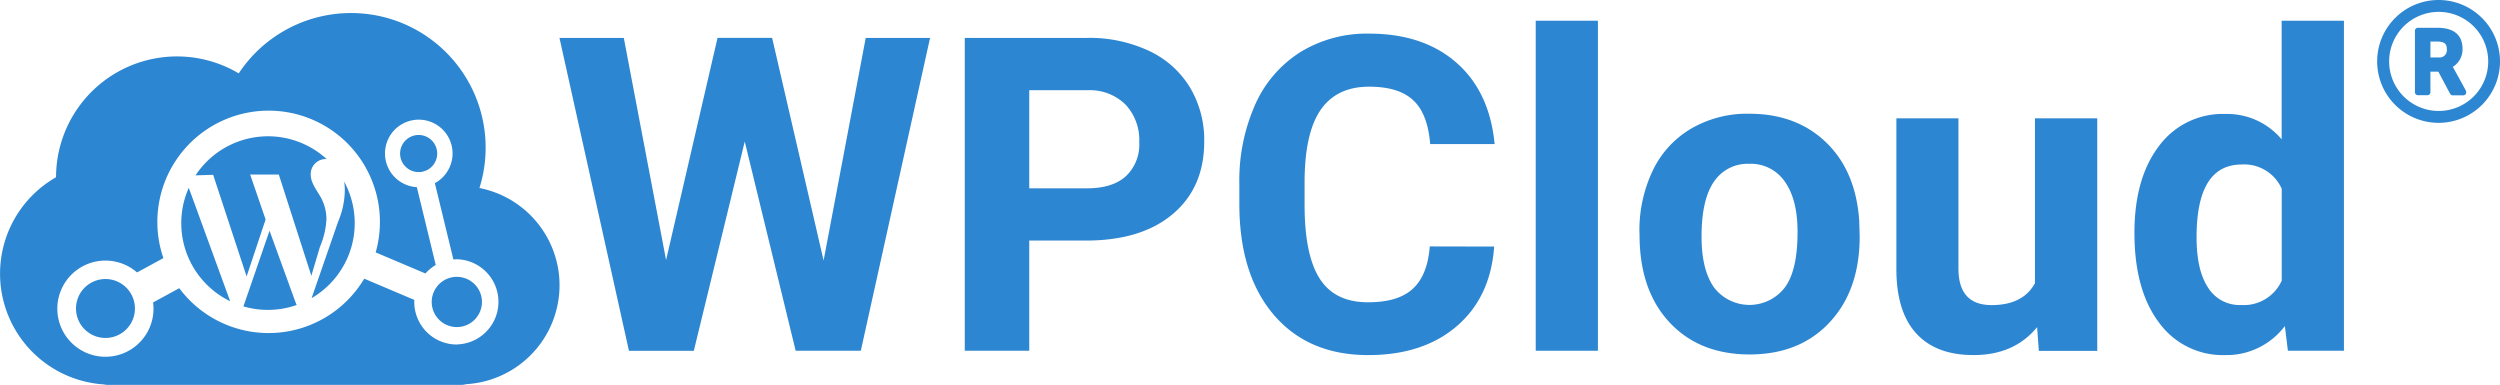
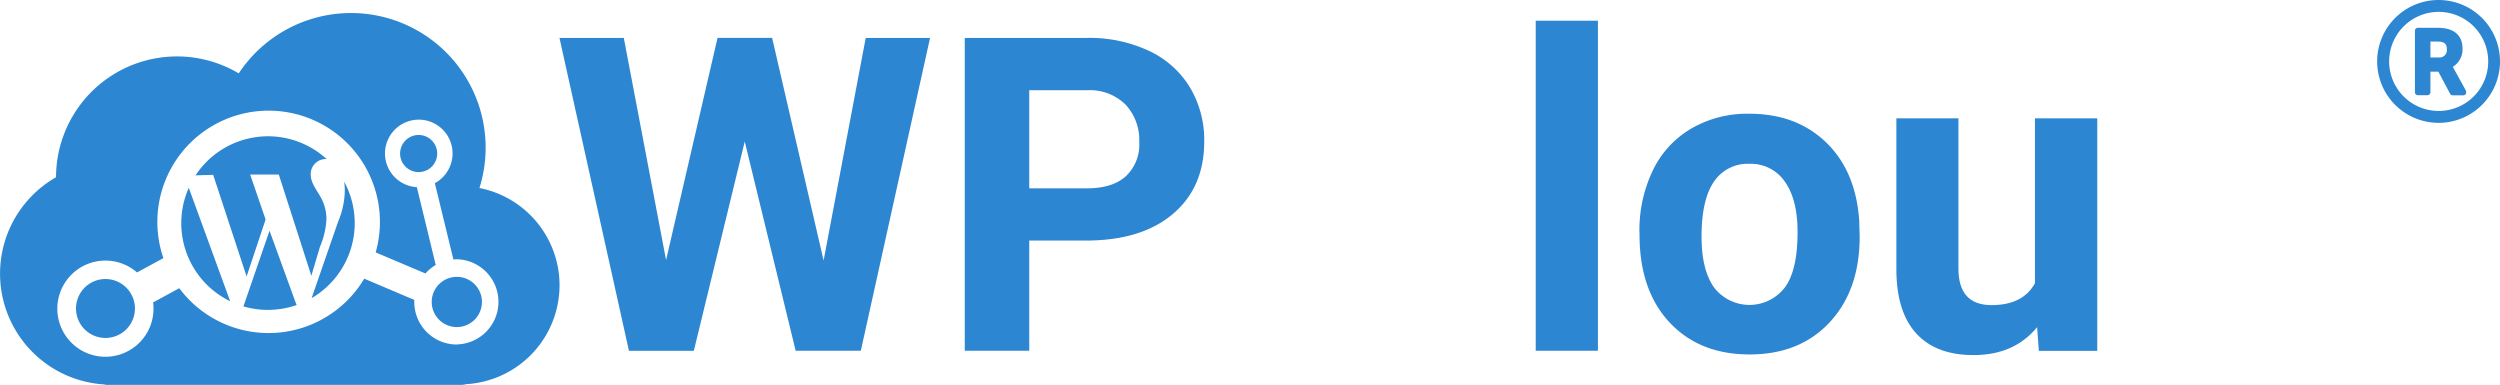
<svg xmlns="http://www.w3.org/2000/svg" viewBox="0 0 971.58 149.58">
  <defs>
    <style>.cls-1{fill:#2c86d1;}</style>
  </defs>
  <g id="Vrstva_2" data-name="Vrstva 2">
    <g id="Vrstva_1-2" data-name="Vrstva 1">
      <g id="Vrstva_1-2-2" data-name="Vrstva 1-2">
        <path class="cls-1" d="M216.76,103.6a38.57,38.57,0,0,0-30.43-30.53A52.32,52.32,0,0,0,92.78,28.52a47,47,0,0,0-71,40.37,43.13,43.13,0,0,0,18.54,80.5,6.86,6.86,0,0,0,1.35.19H179.4a7.68,7.68,0,0,0,1.79-.28,38,38,0,0,0,5-.63,38.53,38.53,0,0,0,30.58-45.07Zm-39.22,30.29A16.53,16.53,0,0,1,161,117.35h0v-.8l-19.45-8.25A43.26,43.26,0,0,1,69.67,112L59.5,117.54a21.32,21.32,0,0,1,.16,2.39,18.69,18.69,0,1,1-6.4-14.05l10.24-5.57A43.25,43.25,0,1,1,146,98.09l19.34,8.19a16.62,16.62,0,0,1,4-3.31L162,72.74a13.13,13.13,0,1,1,7-1.56l7.2,29.65c.45,0,.92-.07,1.37-.07a16.55,16.55,0,0,1,0,33.09Z" />
        <path class="cls-1" d="M52.44,119.89A11.45,11.45,0,1,1,41,108.44h0A11.45,11.45,0,0,1,52.44,119.89Z" />
        <path class="cls-1" d="M187.3,117.34a9.76,9.76,0,1,1-9.77-9.75h0A9.76,9.76,0,0,1,187.3,117.34Z" />
        <path class="cls-1" d="M169.91,59.67a7.21,7.21,0,1,1-7.21-7.21h0A7.21,7.21,0,0,1,169.91,59.67Z" />
        <path class="cls-1" d="M70.45,86.74a33.71,33.71,0,0,0,19,30.33L73.37,73A33.58,33.58,0,0,0,70.45,86.74ZM126.87,85a17.81,17.81,0,0,0-2.78-9.29c-1.7-2.78-3.34-5.12-3.34-7.9a5.86,5.86,0,0,1,5.65-6h.53a33.72,33.72,0,0,0-47.64,2.11A34.56,34.56,0,0,0,76,68.14c.79,0,6.84-.2,6.84-.2l13,39.49,7.38-22.13-6-17.47h11.13L121,107.17l3.34-11.25A31.1,31.1,0,0,0,126.87,85Zm-22.12,4.67L94.6,119.08a34,34,0,0,0,20.72-.55,2.55,2.55,0,0,1-.25-.46Zm29-19.13A25.17,25.17,0,0,1,134,74a31.75,31.75,0,0,1-2.57,12.07L121.1,115.87A33.75,33.75,0,0,0,133.74,70.56Z" />
        <path class="cls-1" d="M320.08,101.24l16.37-86.51h25L334.54,136.31H309.22L289.43,55l-19.79,81.33H244.43l-27-121.58h25l16.43,86.33,20-86.35h21.21Z" />
        <path class="cls-1" d="M400,93.49v42.82H374.94V14.73h47.44a54.61,54.61,0,0,1,24.07,5,36.75,36.75,0,0,1,16,14.24A39.8,39.8,0,0,1,468,55q0,17.87-12.22,28.18T422,93.49Zm0-20.3h22.39c6.66,0,11.68-1.56,15.14-4.69a16.89,16.89,0,0,0,5.22-13.32,20.12,20.12,0,0,0-5.26-14.46A19.69,19.69,0,0,0,423,35.05H400Z" />
-         <path class="cls-1" d="M580.68,95.82q-1.39,19.61-14.48,30.89T531.76,138q-23.4,0-36.78-15.72T481.65,79V71.59a72.75,72.75,0,0,1,6.13-30.89,46.24,46.24,0,0,1,17.66-20.5,49.42,49.42,0,0,1,26.65-7.13q21,0,33.91,11.28T580.86,56H555.81q-.93-11.76-6.55-17c-3.76-3.56-9.49-5.31-17.17-5.31q-12.52,0-18.75,8.88T507,70.34v9.18q0,19.71,5.95,28.87t18.84,9.08q11.63,0,17.32-5.28t6.55-16.42Z" />
        <path class="cls-1" d="M621,136.31H596.83V8.05H621Z" />
        <path class="cls-1" d="M637.14,90.31a53.61,53.61,0,0,1,5.17-24A37.65,37.65,0,0,1,657.22,50,43.27,43.27,0,0,1,679.8,44.2q18.3,0,29.85,11.11t12.9,30.38l.18,6.2q0,20.79-11.61,33.31T680,137.75q-19.56,0-31.2-12.5T637.18,91.18ZM661.28,92q0,12.86,4.84,19.7a17.34,17.34,0,0,0,27.54,0q4.94-6.66,4.93-21.52,0-12.65-4.93-19.57a16,16,0,0,0-13.86-6.95,15.74,15.74,0,0,0-13.68,6.91Q661.26,77.58,661.28,92Z" />
        <path class="cls-1" d="M791.69,127.13Q782.81,138,767,138c-9.71,0-17.08-2.77-22.21-8.33s-7.69-13.72-7.8-24.43V46h24.12v58.43q0,14.13,12.86,14.15c8.19,0,13.81-2.87,16.88-8.53V46h24.21v90.35h-22.7Z" />
-         <path class="cls-1" d="M829.51,90.47q0-21.12,9.49-33.65a30.81,30.81,0,0,1,25.94-12.53,27.65,27.65,0,0,1,21.78,9.86V8.05h24.21V136.31H889.15l-1.18-9.6A28.39,28.39,0,0,1,864.76,138a30.6,30.6,0,0,1-25.58-12.48Q829.51,112.83,829.51,90.47Zm24.15,1.79q0,12.74,4.44,19.48a14.42,14.42,0,0,0,12.86,6.8,16.18,16.18,0,0,0,15.79-9.46V73.36a15.91,15.91,0,0,0-15.55-9.43q-17.55,0-17.54,28.25Z" />
      </g>
      <path class="cls-1" d="M947.71,0a23.87,23.87,0,1,0,23.87,23.87A23.87,23.87,0,0,0,947.71,0Zm0,43.12A19.25,19.25,0,1,1,967,23.87,19.24,19.24,0,0,1,947.71,43.12Zm10.63-7.88c-5.1-9.26-4.83-8.8-5.12-9.24a8,8,0,0,0,3.8-7c0-5-2.92-8.2-9.77-8.2h-7.57a1.16,1.16,0,0,0-1.16,1.15V35.8A1.16,1.16,0,0,0,939.68,37h3.71a1.16,1.16,0,0,0,1.15-1.16v-8h3.08l4.57,8.6a1.16,1.16,0,0,0,1,.61h4.12a1.16,1.16,0,0,0,1-1.72ZM947.8,22.32h-3.26V16.15h2.64c3.12,0,3.74,1.16,3.74,3.05A2.81,2.81,0,0,1,947.8,22.32Z" />
    </g>
  </g>
</svg>